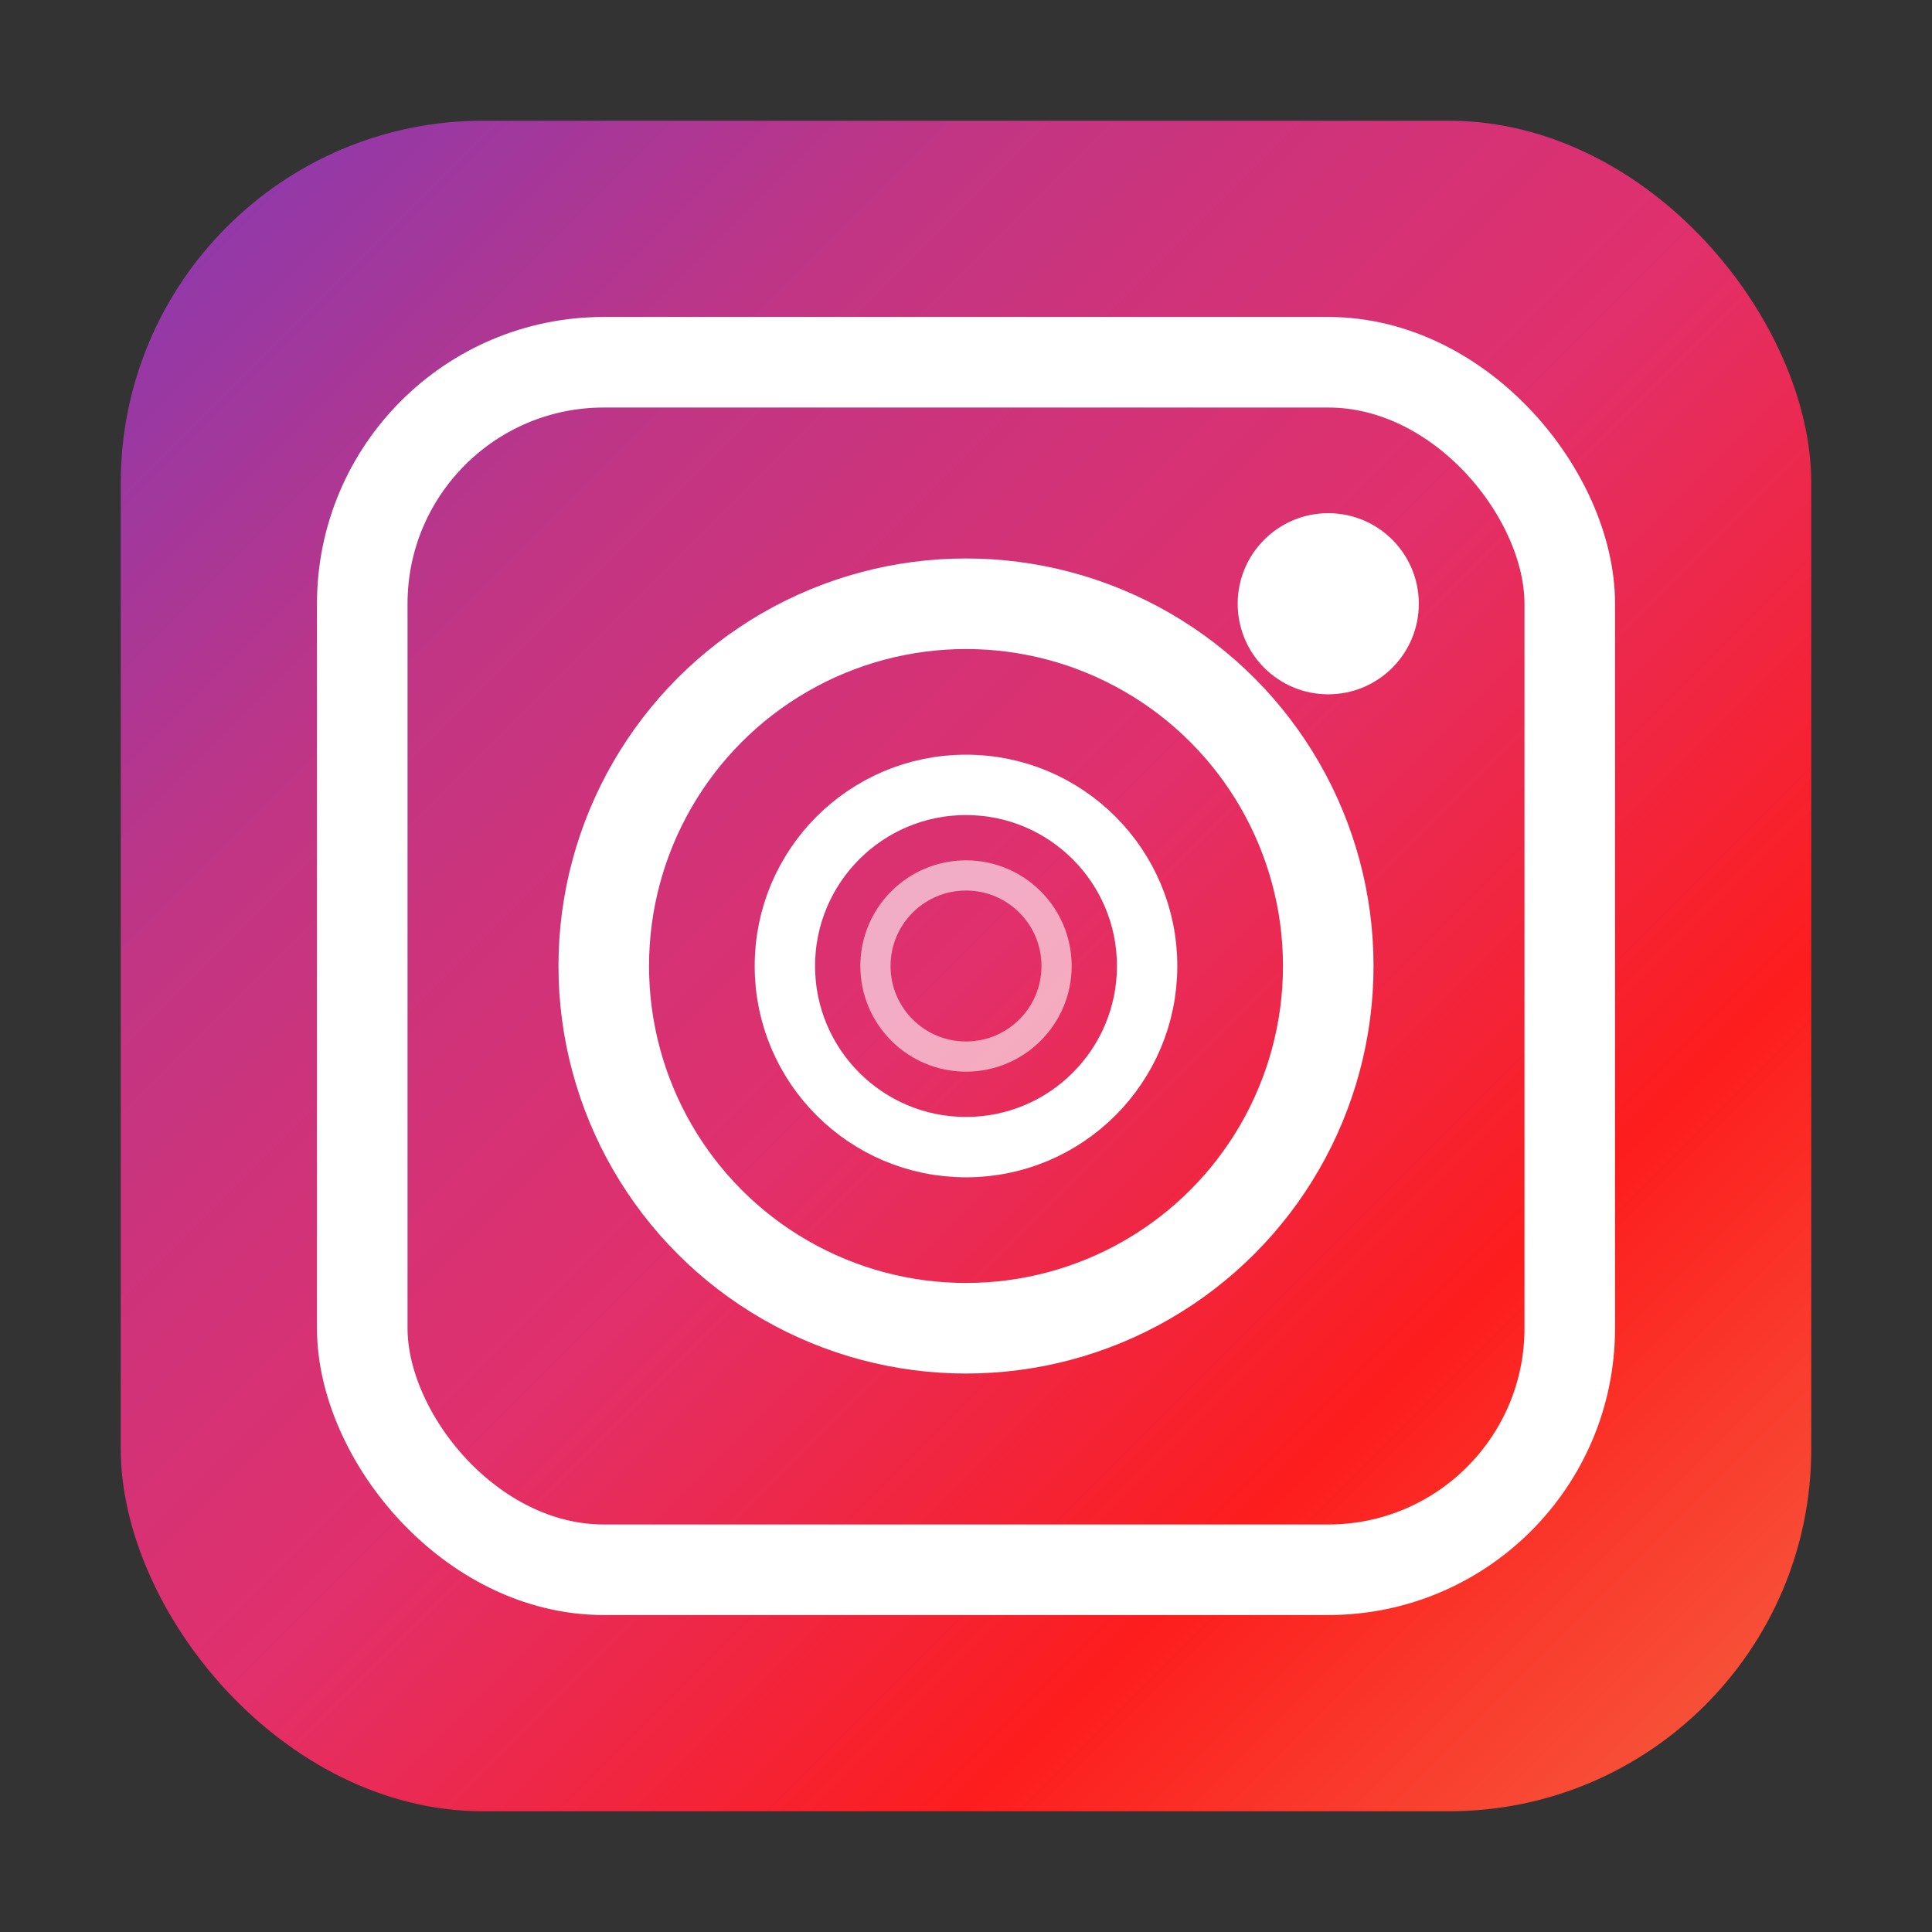
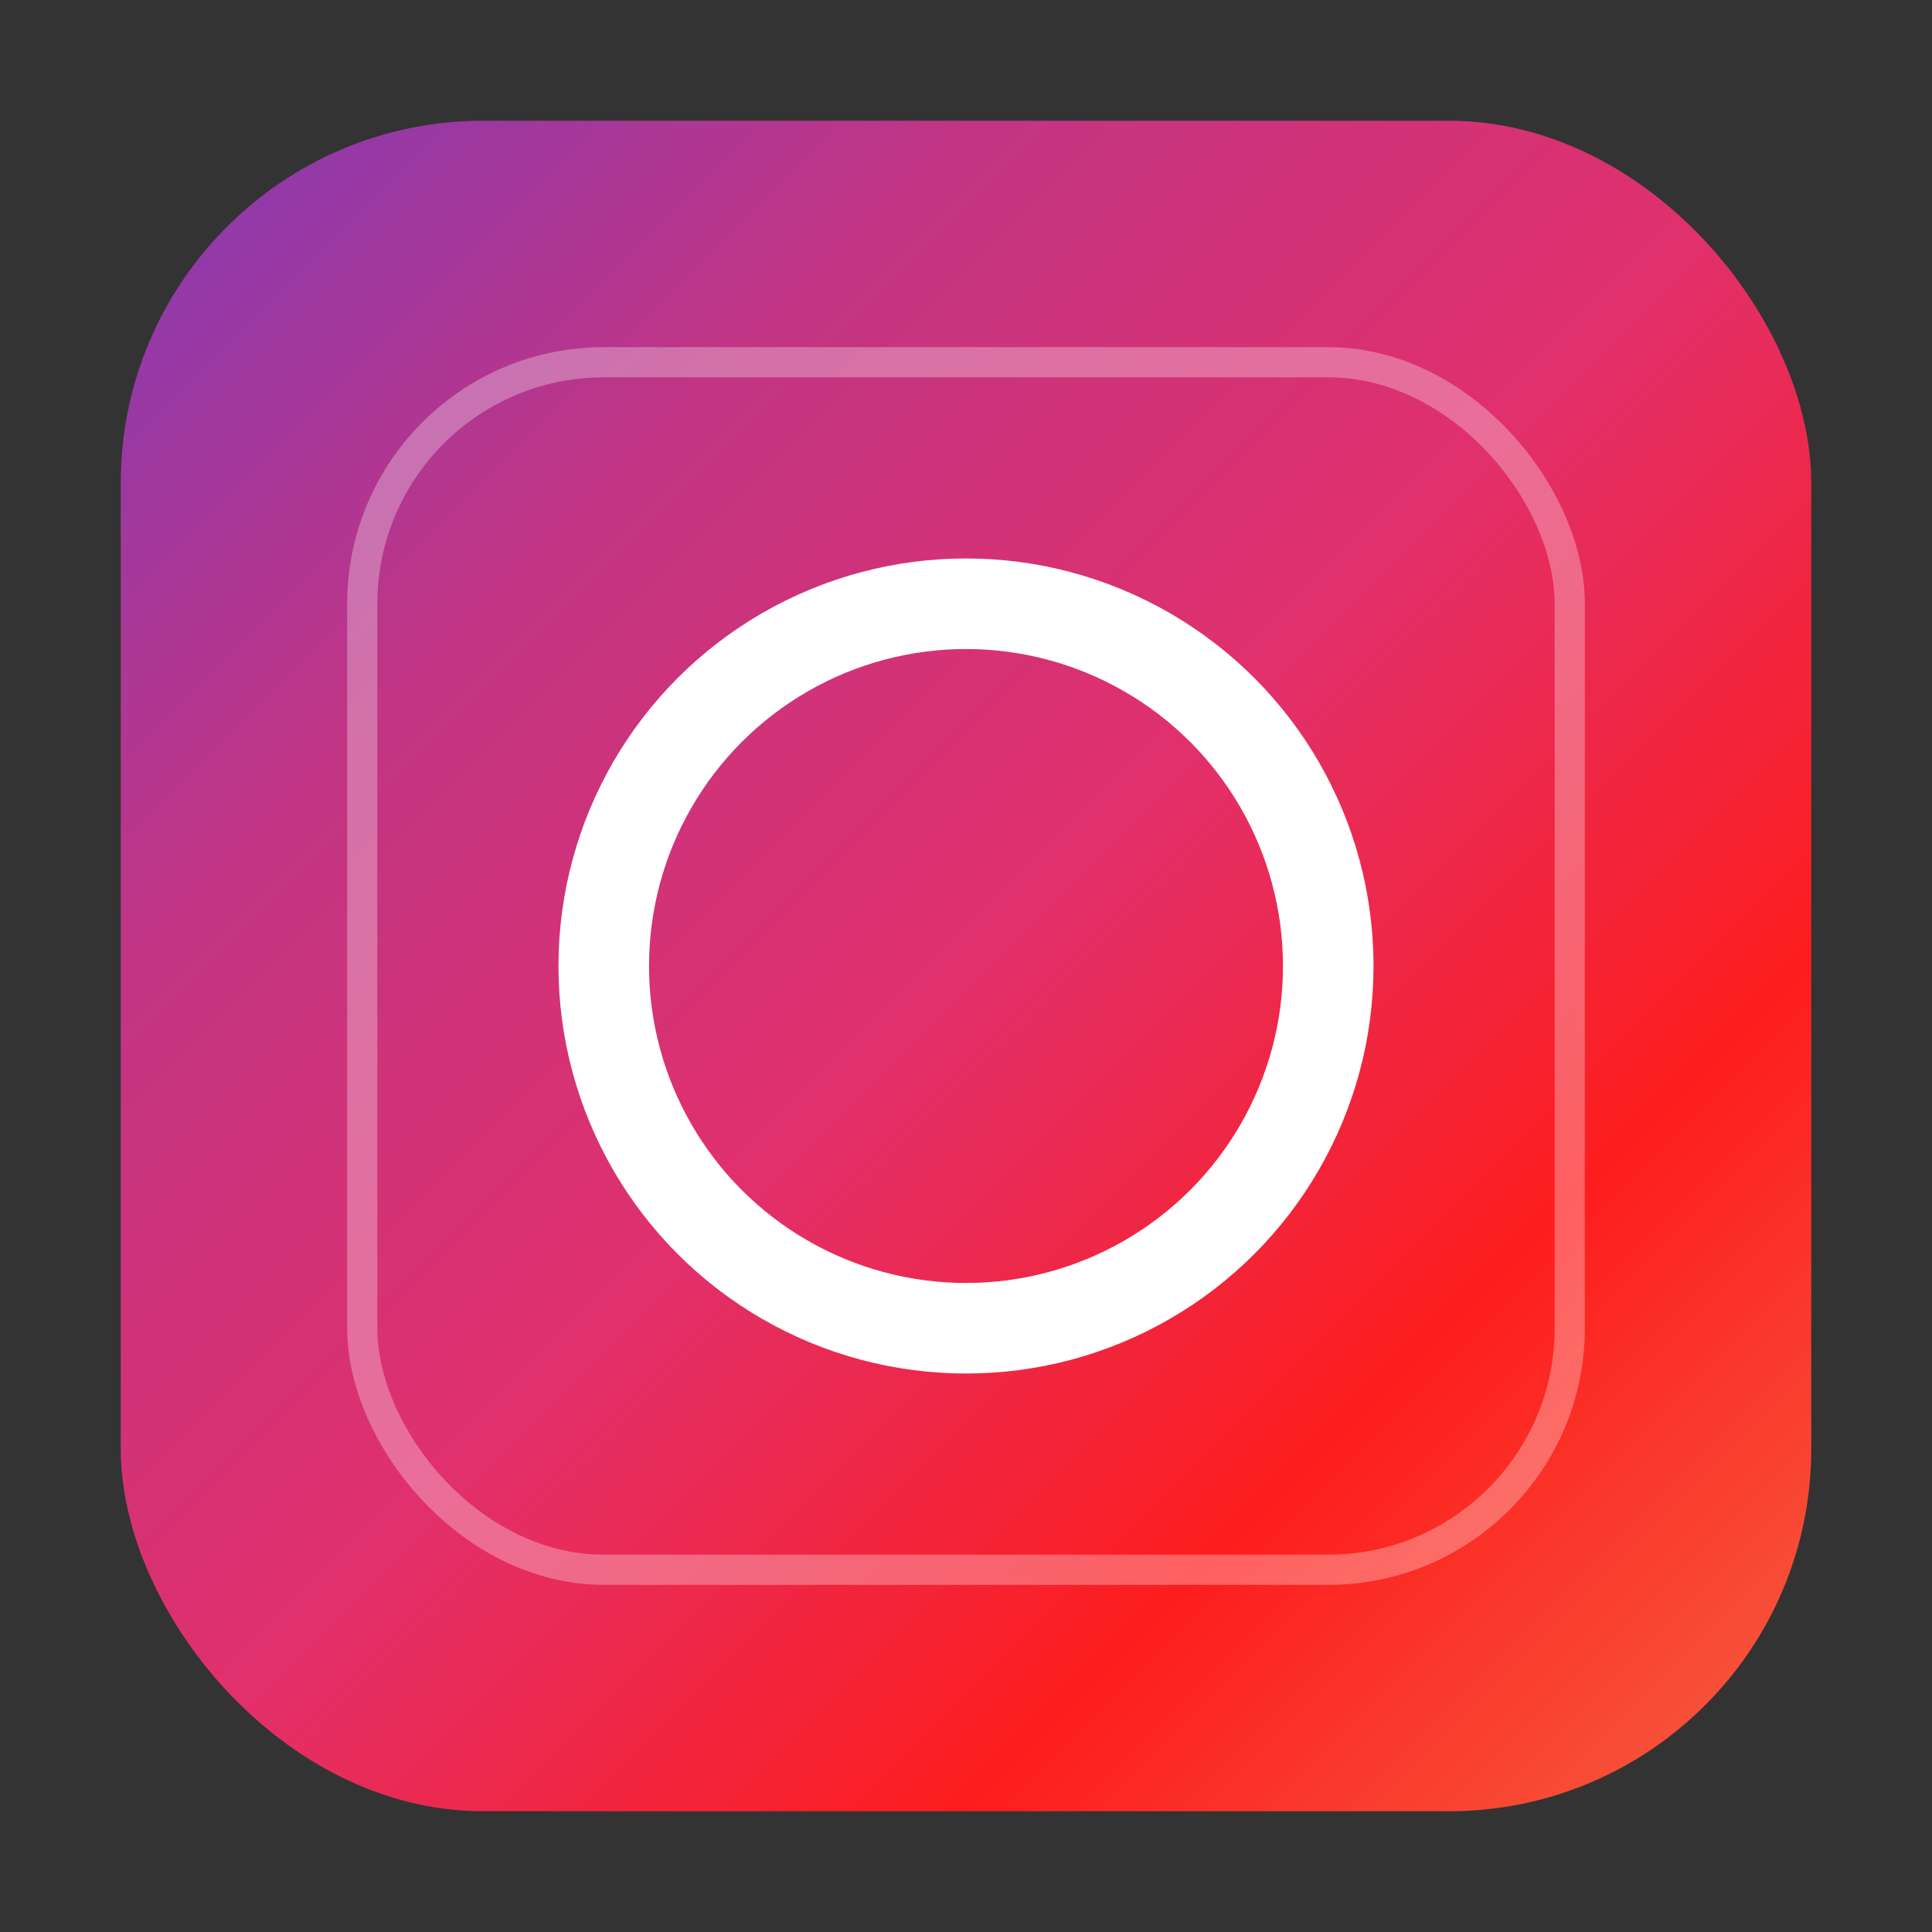
<svg xmlns="http://www.w3.org/2000/svg" viewBox="0 0 64 64" fill="none">
  <rect x="0" y="0" width="64" height="64" fill="#333333" stroke="none" />
  <defs>
    <linearGradient id="igGrad" x1="0%" y1="0%" x2="100%" y2="100%">
      <stop offset="0%" style="stop-color:#833AB4" />
      <stop offset="25%" style="stop-color:#C13584" />
      <stop offset="50%" style="stop-color:#E1306C" />
      <stop offset="75%" style="stop-color:#FD1D1D" />
      <stop offset="100%" style="stop-color:#F56040" />
    </linearGradient>
  </defs>
  <rect x="4" y="4" width="56" height="56" rx="12" fill="url(#igGrad)" />
-   <rect x="12" y="12" width="40" height="40" rx="8" fill="none" stroke="#ffffff" stroke-width="3" />
  <circle cx="32" cy="32" r="12" fill="none" stroke="#ffffff" stroke-width="3" />
-   <circle cx="32" cy="32" r="6" fill="none" stroke="#ffffff" stroke-width="2" />
-   <circle cx="44" cy="20" r="3" fill="#ffffff" />
-   <circle cx="32" cy="32" r="3" fill="none" stroke="#ffffff" stroke-width="1" opacity="0.6" />
  <rect x="12" y="12" width="40" height="40" rx="8" fill="none" stroke="#ffffff" stroke-width="1" opacity="0.3" />
</svg>